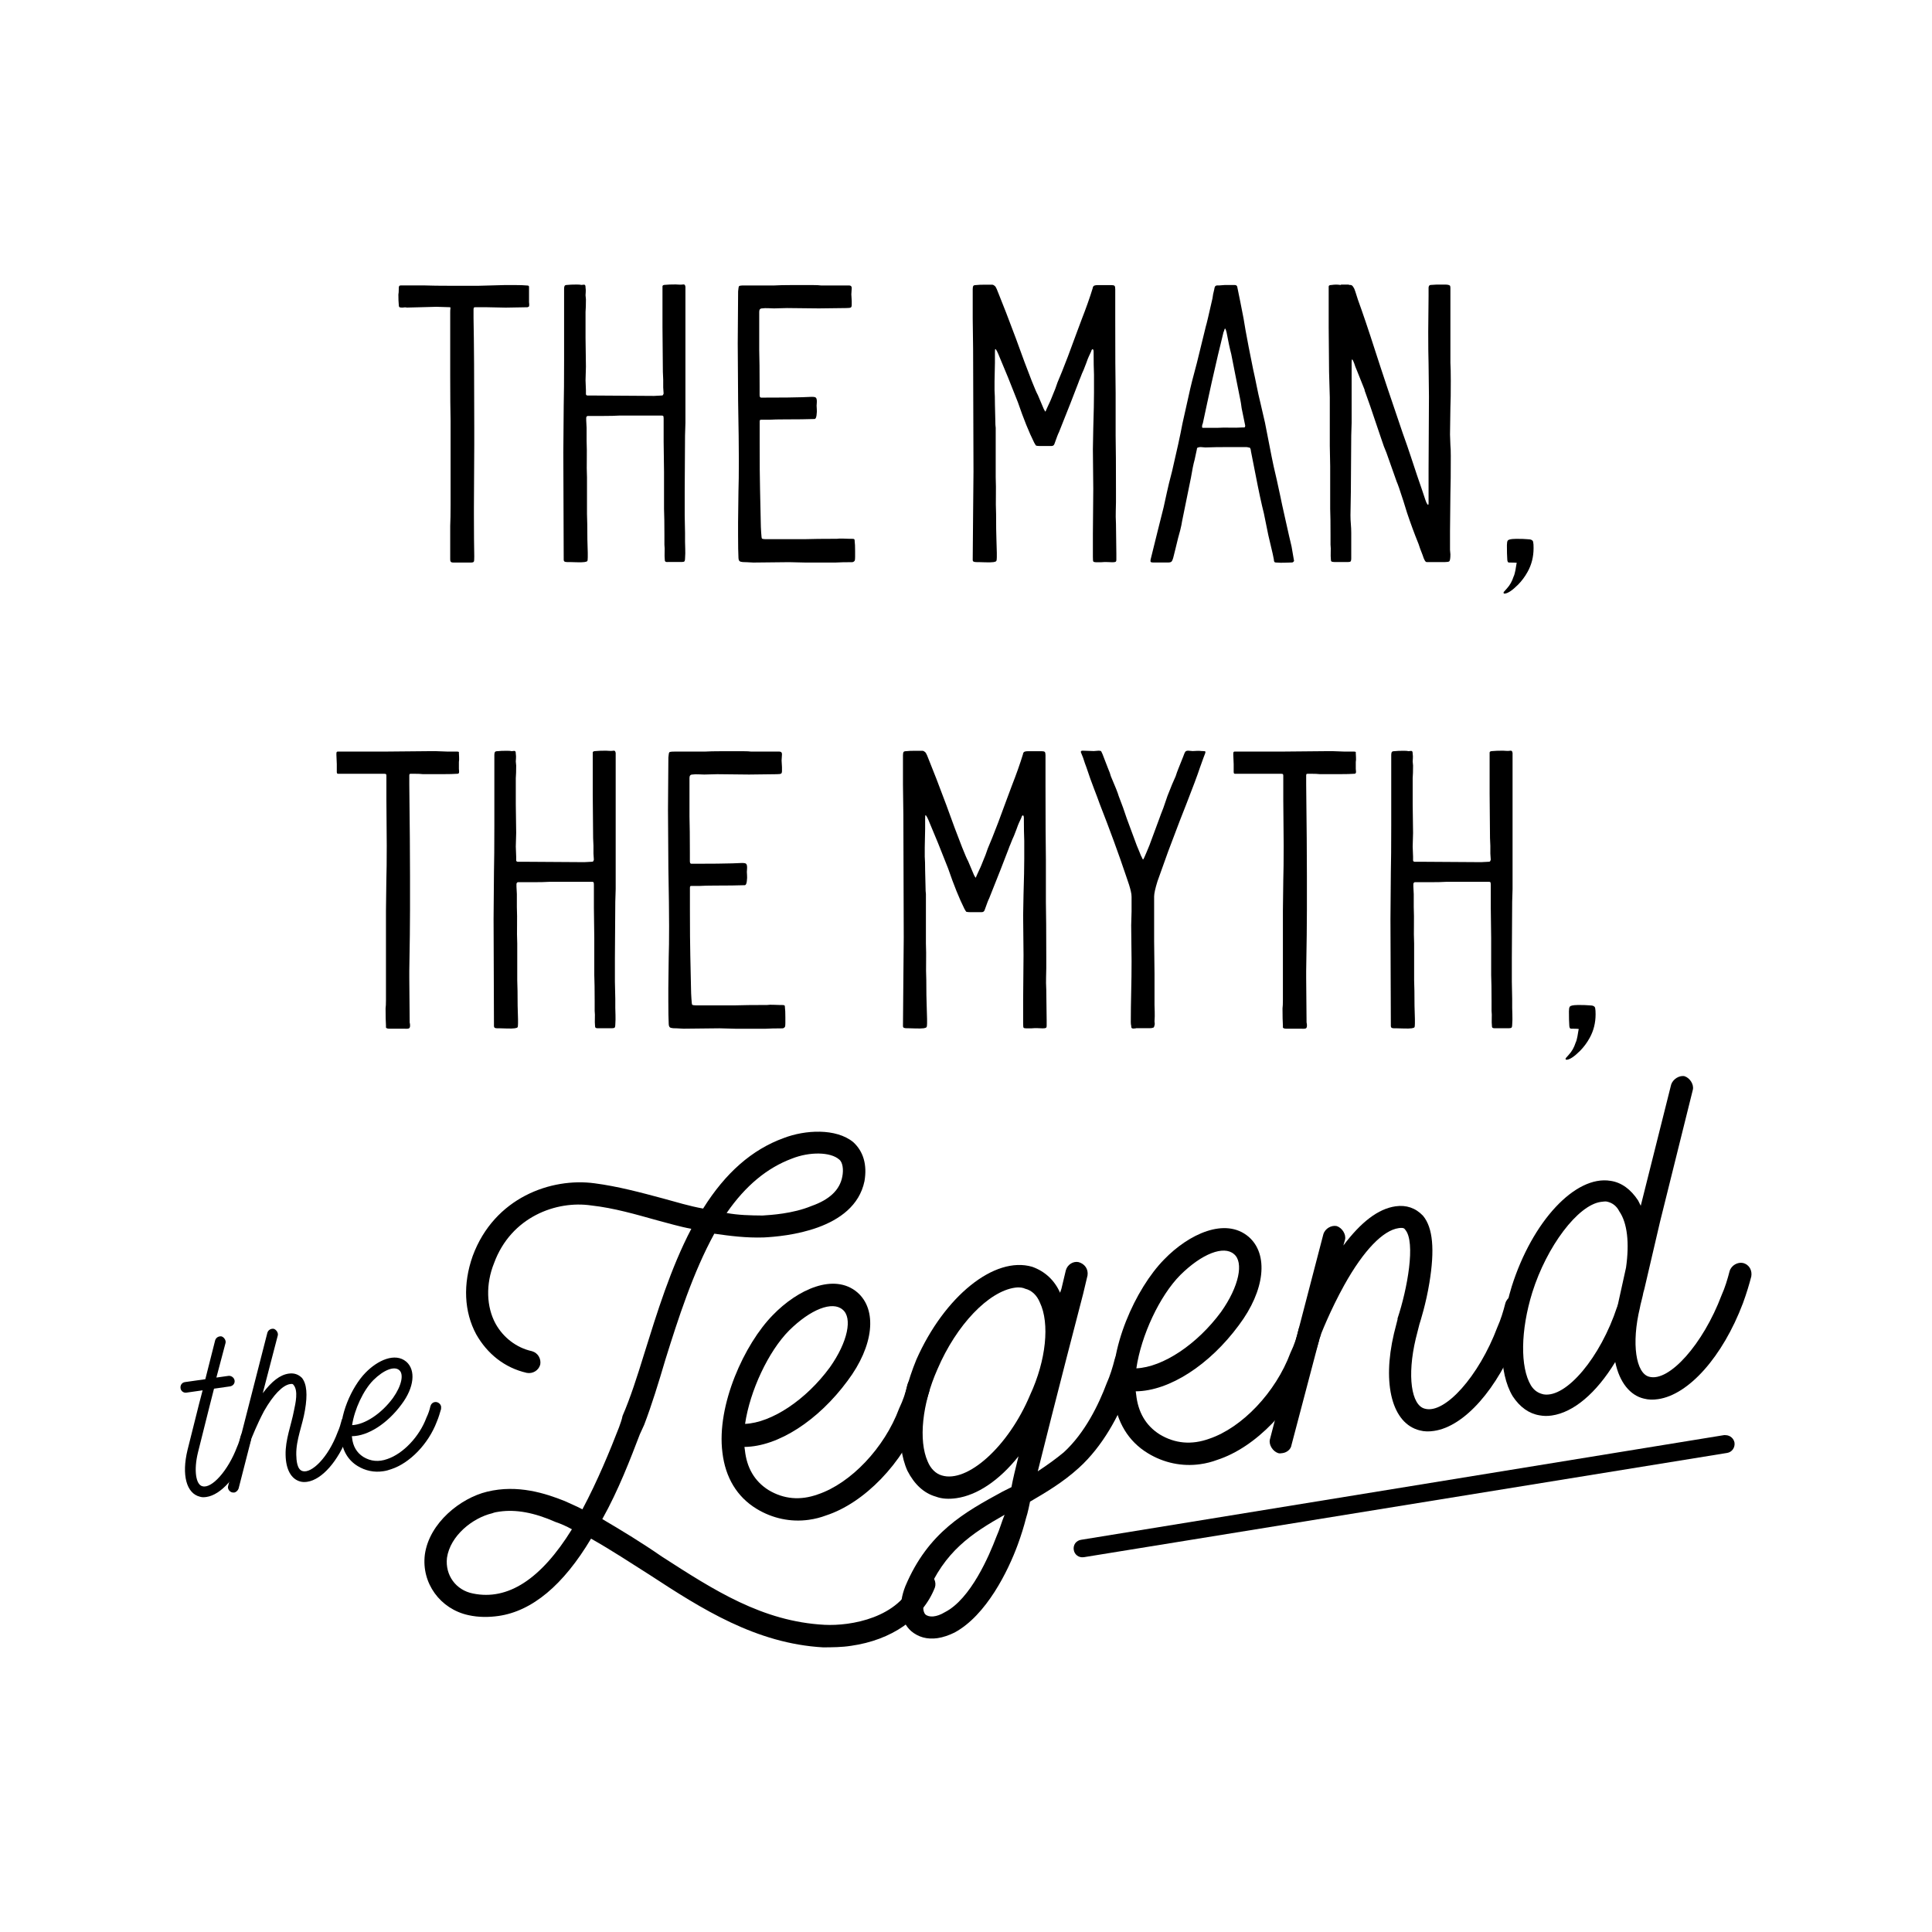
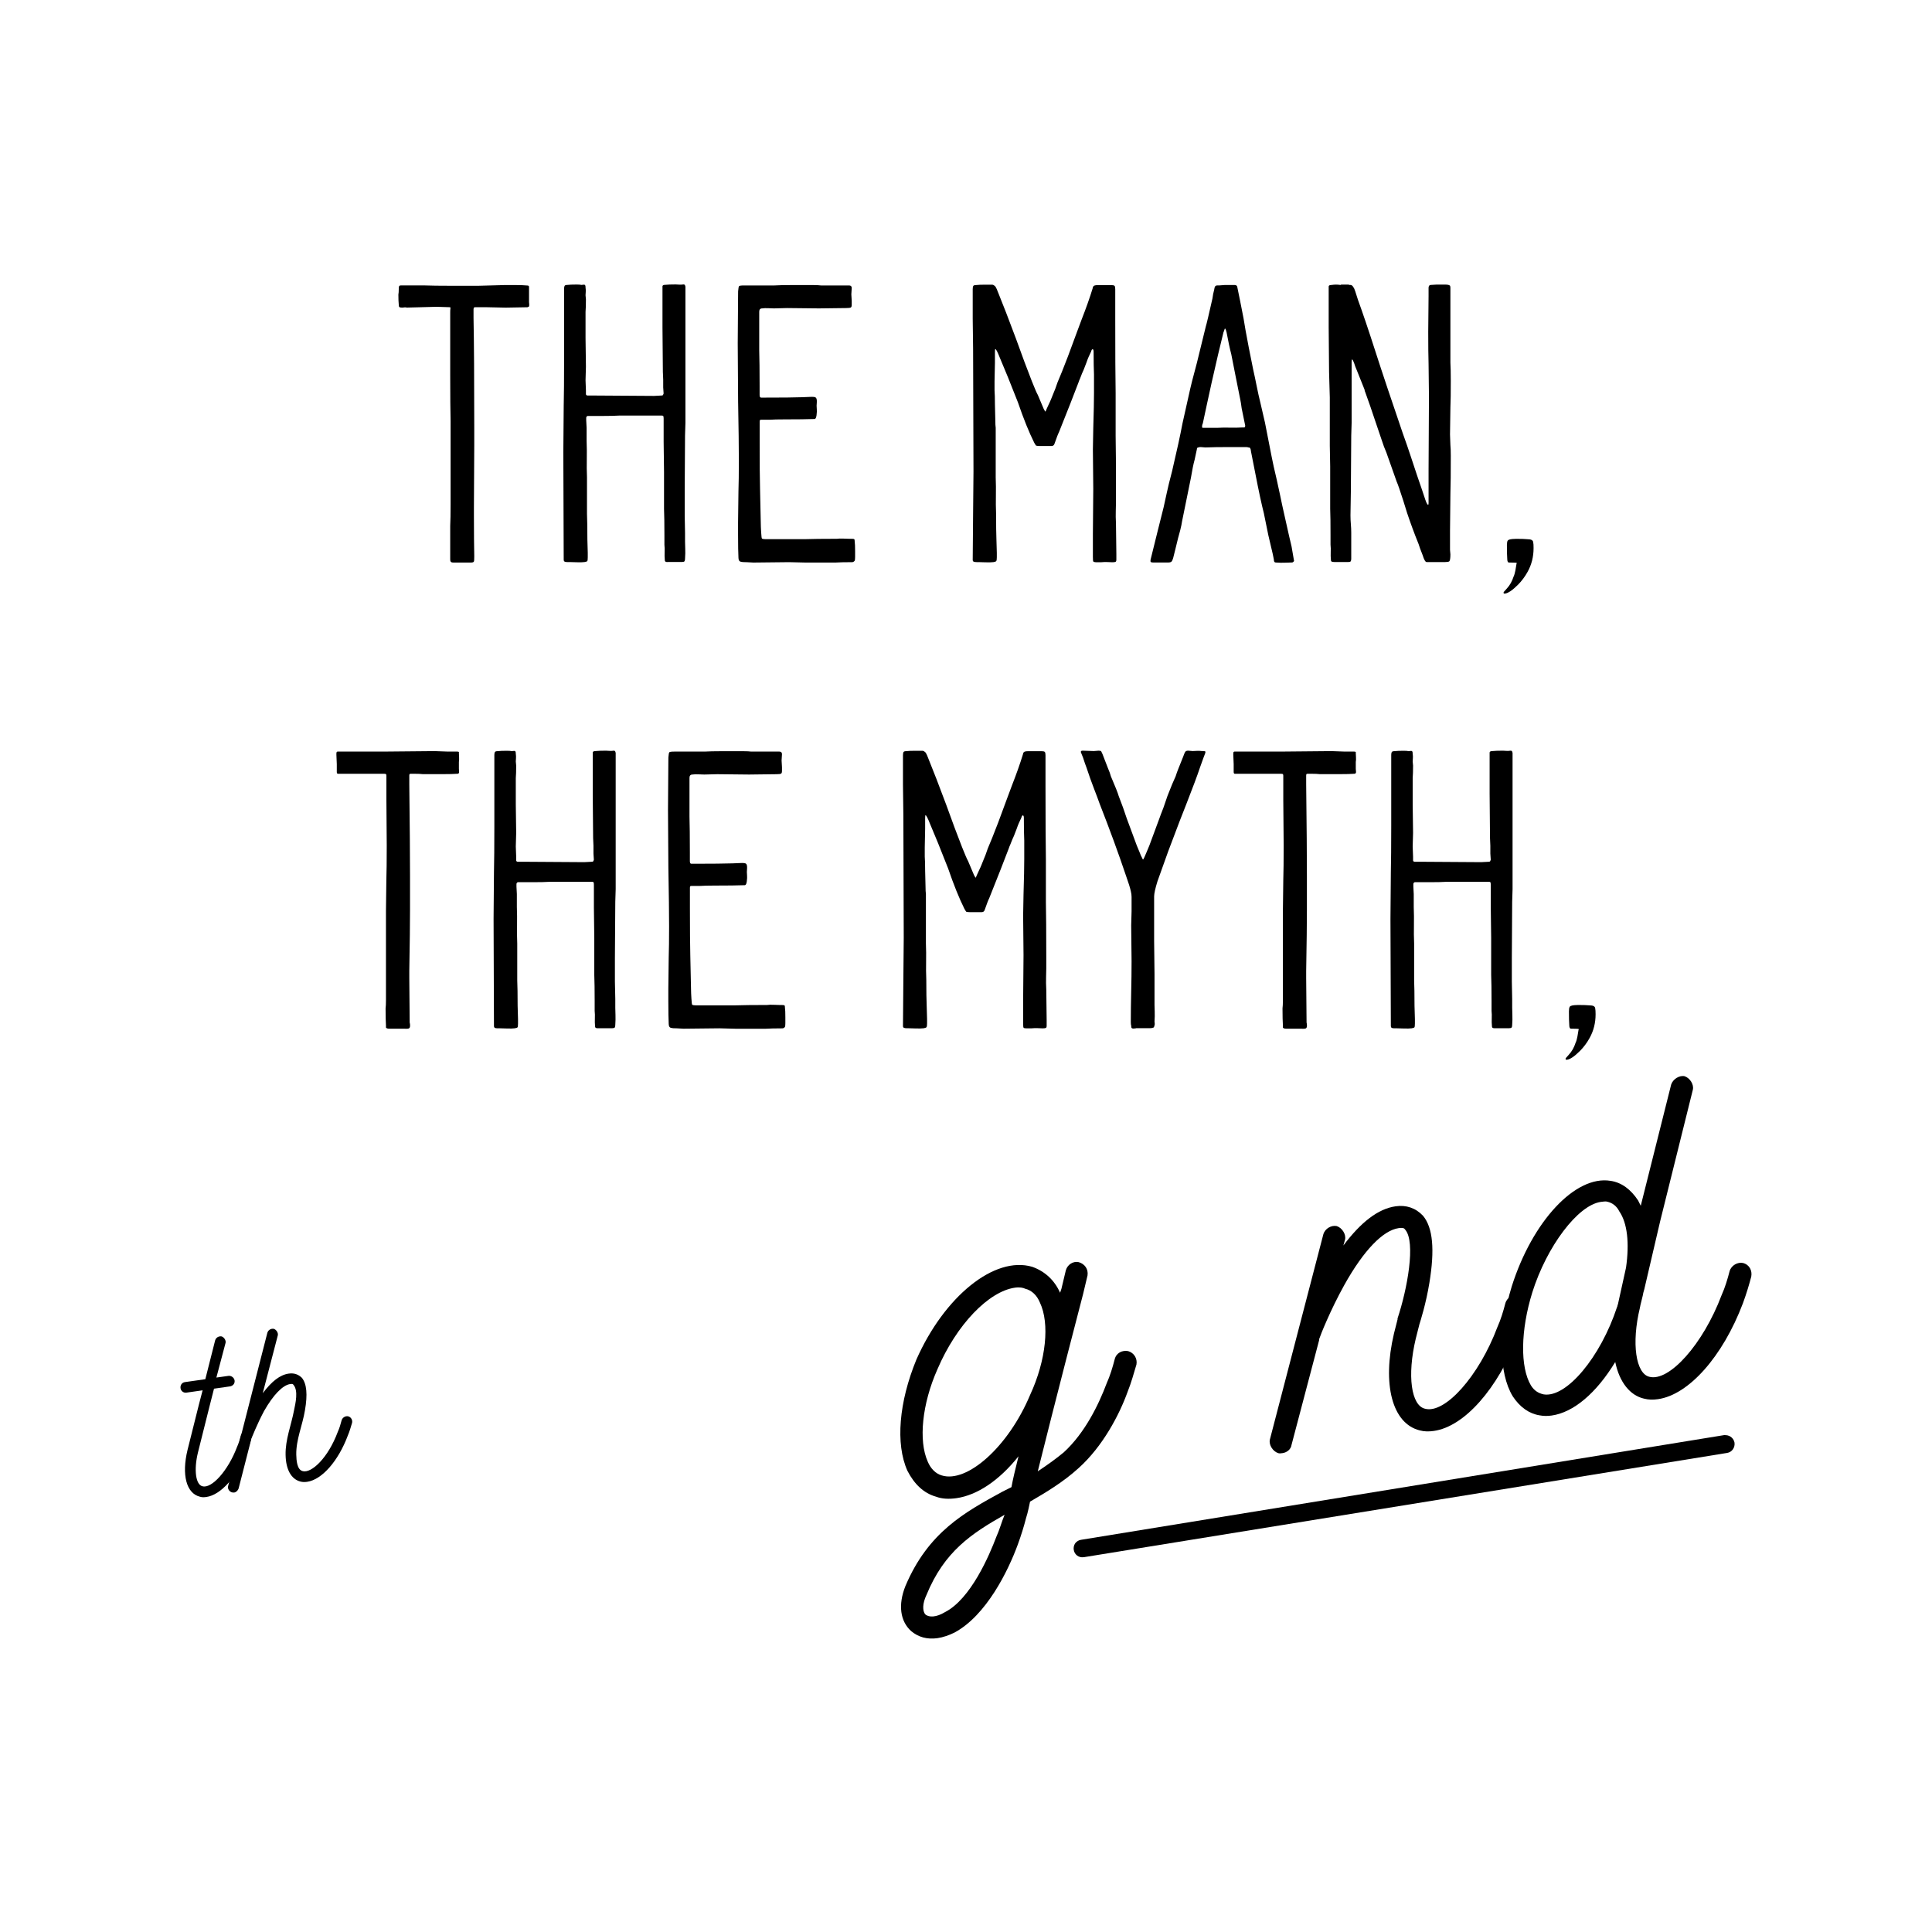
<svg xmlns="http://www.w3.org/2000/svg" viewBox="0 0 400 400" style="enable-background:new 0 0 400 400" xml:space="preserve">
  <g>
    <path d="M109.57 62.99c.02.26-.01.43-.12.54-.1 0-.18.03-.23.08l-4.52.08-3.83-.08h-2.45c-.21 0-.32.05-.34.15-.03.1-.04.19-.04.27V65.83c.1 5.06.15 12.67.15 22.83v3.45l-.07 12.95v1.53c0 3.83.03 6.69.07 8.58 0 .61-.02.97-.07 1.07-.05.15-.26.23-.61.23H93.9c-.36 0-.56-.08-.61-.23-.05-.05-.08-.2-.08-.46V108.89c.05-1.02.08-2.5.08-4.44V87.2c-.05-2.09-.08-5.26-.08-9.5V64.67c0-.31.01-.55.04-.73.03-.18.01-.29-.04-.34h-.23l-2.61-.08-2.99.08-3.14.08c-.2-.05-.37-.06-.5-.04-.13.03-.24.04-.34.04h-.23c-.26 0-.42-.04-.5-.12-.07-.07-.11-.24-.11-.5-.05-.46-.08-1.15-.08-2.07.05-.25.08-.64.08-1.15v-.14c0-.2.02-.36.08-.46.05-.1.18-.15.38-.15h4.67c1.38.05 3.4.08 6.05.08h5.21l5.52-.15h2.3c.97 0 1.71.03 2.22.08.26 0 .41.03.46.08.05.05.08.13.08.23v3.15c0 .02.01.18.04.43zM137.72 116.23c-.05-.05-.08-.15-.08-.31-.05-.51-.06-1.03-.04-1.57.03-.54.01-1.06-.04-1.57v-1.99c0-2.4-.03-4.21-.08-5.44v-7.66l-.08-6.21v-4.82c0-.26-.03-.43-.08-.54-.05-.05-.15-.08-.31-.08h-8.81c-.77.05-1.89.08-3.37.08h-3.15c-.1 0-.18.05-.23.15-.05.05-.08.13-.08.23v.54l.08 1.53v2.68c.05 1.28.06 2.54.04 3.79-.03 1.25-.01 2.51.04 3.79v7.59c.05 1.17.08 2.94.08 5.28l.08 2.76v.92c0 .46-.04.73-.11.8-.08.08-.27.14-.58.19-.36.05-.88.06-1.57.04-.69-.03-1.16-.04-1.42-.04h-.58c-.28 0-.47-.04-.57-.11-.1-.08-.15-.19-.15-.34l-.08-22.22.08-9.65c.05-2.15.08-5.34.08-9.58V59.76c0-.26.04-.45.11-.58.08-.13.27-.19.58-.19.41-.05 1.05-.08 1.91-.08.46 0 .79.03 1 .08.05 0 .18-.01.38-.04s.33.01.38.11c.05.05.08.2.08.46.05.36.06.66.04.92-.03.26-.04.49-.04.69l.08.84c0 1.12-.03 1.99-.08 2.6v5.44l.08 5.9-.08 2.83.08 2.07v.77c0 .2.13.31.38.31h1.38l12.33.08 1.53-.08c.26 0 .38-.08.38-.23.05-.05.08-.13.08-.23l-.08-1.23v-1.61l-.07-1.61-.08-9.19v-8.51c0-.2.2-.31.61-.31.46-.05 1.17-.08 2.14-.08.2 0 .43.01.69.04.25.02.56.01.92-.04.15 0 .26.06.31.19.05.13.08.22.08.27v28.2l-.08 2.61-.07 11.64v4.9l.07 3.6v1.84c0 .41.01.91.04 1.49.03.59.01 1.27-.04 2.03 0 .26-.04.43-.11.54-.08.1-.24.15-.5.15h-2.91c-.28.04-.49-.01-.59-.12zM163.38 116.39l-7.43.08-1.45-.08h-.15c-.46 0-.76-.03-.92-.08-.36-.05-.54-.33-.54-.84-.05-.97-.08-2.53-.08-4.67v-2.68l.08-6.44c.05-1.43.08-3.57.08-6.43 0-2.61-.05-6.61-.15-12.03l-.08-12.1.08-10.8c.05-.61.11-.97.19-1.07s.42-.15 1.03-.15h6.28c.81-.05 2.02-.08 3.6-.08h4.37c.77 0 1.33.03 1.69.08h5.82c.36 0 .54.18.54.54l-.08 1.3.08 1.38v.77c0 .31-.06.5-.19.57-.13.08-.45.12-.96.12l-5.67.07-6.59-.07-2.68.07c-.26 0-.64-.01-1.15-.04-.51-.03-.95-.01-1.3.04-.41 0-.61.23-.61.69v8.05c.05 1.64.08 4.09.08 7.35v1.84c0 .36.1.54.31.54h1.07c3.27 0 5.74-.02 7.43-.08l1.99-.08c.36 0 .59.03.69.08.15.05.25.18.31.38.05.21.06.45.04.73-.03.28-.04.5-.04.65 0 .2.01.46.04.76.03.31.01.66-.04 1.07 0 .15-.04.34-.11.58-.08.23-.19.34-.34.34-1.43.05-3.55.08-6.36.08-1.23 0-2.17.02-2.83.07h-1.84c-.15 0-.24.04-.27.12-.03.08-.04.19-.04.34v4.29c0 4.29.02 7.51.08 9.65l.15 6.97c0 .51.03 1.16.08 1.95s.1 1.21.15 1.26c.05.1.38.15 1 .15H166.55c1.53-.05 3.78-.08 6.74-.08.31-.05.73-.06 1.26-.04.54.03.93.04 1.19.04h.46c.36 0 .58.02.65.08.08.05.11.23.11.54.05.31.08.95.08 1.91v1.23c0 .41-.03.67-.08.77-.15.2-.33.31-.54.31-1.53 0-2.68.03-3.45.08h-6.2l-3.39-.08zM226.35 116.23c-.05-.05-.08-.36-.08-.92v-4.75l.08-9.34-.08-8.2.08-4.37c.1-3.27.15-5.72.15-7.35v-3.75c-.05-1.12-.08-2.68-.08-4.67 0-.36-.06-.55-.19-.57-.13-.03-.24.14-.34.5-.41.87-.64 1.38-.69 1.53-.1.31-.38 1.05-.84 2.22-.2.41-.46 1.02-.76 1.84-.05.1-.1.22-.15.34-.05.13-.1.27-.15.42-.87 2.3-2.22 5.75-4.06 10.34-.15.26-.46 1.05-.92 2.38-.1.31-.31.46-.61.46h-2.52c-.26 0-.49-.03-.69-.08-.05-.05-.18-.26-.38-.61-1.07-2.14-2.2-4.93-3.37-8.35l-2.07-5.21-1.69-4.06c-.46-1.17-.76-1.76-.92-1.76-.05 0-.08.21-.08.61v2.22l-.08 3.83v1.91c.05.66.08 1.64.08 2.91l.08 3.29c0 .72.03 1.23.08 1.53v10.26c.05 1.28.06 2.53.04 3.76-.03 1.22-.01 2.5.04 3.83 0 2.35.02 4.11.07 5.28l.08 2.76v.92c0 .41-.04.66-.11.77s-.27.18-.58.23c-.41.05-.96.06-1.65.04-.69-.03-1.16-.04-1.42-.04h-.39c-.26 0-.46-.03-.61-.08-.15-.05-.23-.18-.23-.38l.08-9.58.08-8.73-.08-25.43-.08-6.2v-6.12c0-.31.04-.52.11-.65.08-.13.27-.19.58-.19.41-.05 1.02-.08 1.84-.08h1.45c.2 0 .38.08.54.23.1.05.19.15.27.31.08.15.14.28.19.38l.46 1.15c.82 1.99 1.99 5.03 3.52 9.12 1.23 3.42 2.32 6.36 3.29 8.81.61 1.53 1.02 2.48 1.23 2.83l1.23 2.91.31.54c.05 0 .15-.2.31-.61l.46-1c.15-.31.31-.65.46-1.03.15-.38.33-.83.54-1.34.15-.31.41-1 .77-2.07l.92-2.22c.61-1.48 1.64-4.19 3.07-8.12.1-.26.43-1.15 1-2.68.92-2.35 1.69-4.52 2.3-6.51 0-.15.05-.28.15-.38.1-.15.41-.23.92-.23H230.14c.31 0 .51.05.61.15.1.1.15.33.15.69v6.36c0 6.74.02 11.8.08 15.17v8.81c.05 2.5.07 6.28.07 11.34V104c0 .46-.01 1.06-.04 1.8s-.01 1.62.04 2.64l.08 6.28v1.15c0 .26-.06.41-.19.46-.13.05-.34.08-.65.08-.26 0-.58-.01-.96-.04s-.86-.01-1.42.04h-1c-.33-.02-.51-.07-.56-.18zM238.76 116.46c-.26 0-.42-.04-.5-.11-.08-.08-.09-.24-.04-.5l1.46-5.9 1.23-4.9.69-3.14c.2-.97.56-2.43 1.07-4.37.97-4.14 1.69-7.43 2.15-9.88l1.61-7.2c.05-.31.51-2.1 1.38-5.36l1.84-7.51c.15-.46.61-2.4 1.38-5.82.05-.51.18-1.15.38-1.91 0-.15.05-.33.15-.54.1-.15.27-.23.5-.23h.42l1.07-.08h2.07c.31 0 .49.13.54.38l.61 2.99.69 3.52c.2 1.33.56 3.32 1.07 5.97l.92 4.6c.25 1.12.5 2.27.73 3.45.23 1.18.5 2.38.8 3.6l.92 3.98 1.38 7.05c.2 1.07.56 2.68 1.07 4.83.2.87.43 1.93.69 3.18.25 1.25.56 2.67.92 4.25.71 3.22 1.2 5.34 1.45 6.36l.46 2.68c0 .05.01.11.04.19s-.01.17-.11.27-.21.15-.31.15h-.15c-.36 0-.8.01-1.34.04s-1.16.01-1.88-.04c-.26 0-.38-.2-.38-.61-.1-.61-.31-1.53-.61-2.76l-.54-2.3-.92-4.52c-.46-1.79-1.05-4.52-1.76-8.2l-.92-4.67c0-.2-.05-.41-.15-.61-.05-.1-.18-.15-.38-.15-.1-.05-.28-.08-.54-.08h-3.29c-2.25 0-3.93.03-5.06.08l-1-.08c-.21 0-.36.03-.46.08-.21 0-.31.13-.31.38l-.46 2.14c-.26.92-.51 2.17-.77 3.75l-1.84 9.04c-.05.41-.18 1.02-.38 1.84-.26.87-.59 2.17-1 3.91l-.46 1.84c-.1.36-.22.6-.34.73-.13.13-.37.19-.73.19h-3.06zm13.18-27.88c.87-.05 1.75-.06 2.64-.04.89.03 1.77.01 2.64-.04h.31c.15 0 .23-.05.23-.15.05-.1.06-.19.04-.27-.03-.08-.04-.14-.04-.19l-.69-3.37c-.1-.82-.21-1.46-.31-1.92l-.92-4.6-.92-4.67c-.31-1.17-.64-2.73-1-4.67-.05-.05-.07-.11-.07-.19s-.03-.14-.08-.19c0-.15-.05-.23-.15-.23-.05 0-.1.1-.15.31-.05.21-.1.33-.15.38-.71 2.91-1.1 4.49-1.15 4.75l-1.3 5.67-.92 4.21-.92 4.29c-.1.21-.15.38-.15.54v.23c0 .1.05.15.15.15h2.91zM294.54 114.93c-.41-1.02-.69-1.79-.84-2.3-.87-2.14-1.66-4.29-2.38-6.44l-.76-2.45c-.72-2.25-1.18-3.57-1.38-3.98l-2.14-6.05c-.36-.81-.69-1.71-1-2.68l-1.61-4.75c-.36-1.12-.95-2.81-1.76-5.06-.1-.2-.15-.38-.15-.54l-1.53-3.83c-.31-.71-.51-1.25-.61-1.61-.36-.97-.54-1.07-.54-.31V87.56l-.08 2.61-.08 11.64-.08 4.9c0 .61.03 1.21.08 1.8.05.59.08 1.19.08 1.8v5.36c0 .26-.04.43-.11.54-.08.1-.24.15-.5.15h-2.91c-.31 0-.51-.05-.61-.15-.05-.05-.08-.15-.08-.31-.05-.51-.06-1.03-.04-1.57.03-.54.01-1.06-.04-1.57v-1.99c0-2.4-.02-4.21-.07-5.44v-8.81l-.08-4.21V82.3l-.15-5.29-.08-9.27v-8.43c0-.2.2-.31.61-.31.61-.1 1.23-.1 1.84 0l.15-.08H279.07c.15 0 .26.03.31.08h.23c.1 0 .2.04.31.11.1.08.18.17.23.27.15.21.26.4.31.58.05.18.1.32.15.42l.54 1.69c.97 2.66 2.17 6.2 3.6 10.65.31.92.66 2.02 1.07 3.29.41 1.28.89 2.73 1.45 4.37.92 2.76 1.97 5.85 3.14 9.27.66 1.84 1.24 3.5 1.72 4.98.49 1.48.91 2.76 1.27 3.83l1 2.91.69 2.07.23.61c.15.31.27.46.34.46.08 0 .11-.1.11-.31v-6.98l.08-15.09-.08-6.82c-.05-1.48-.07-3.7-.07-6.66l.07-7.35v-1.69c0-.36.13-.56.38-.61l1.3-.08h1.76c.51 0 .84.08 1 .23.05.1.08.26.08.46v15.48c.05.87.08 2.12.08 3.75 0 2.45-.02 4.29-.08 5.52l-.08 5.59.08 2.22c.05.46.08 1.2.08 2.22 0 3.47-.02 6.08-.08 7.81l-.08 7.74v3.91l.08.92c0 .82-.08 1.3-.23 1.45-.15.1-.45.15-.88.15h-3.79c-.27.02-.55-.47-.85-1.44zM317.51 113.48c0 1.79-.41 3.42-1.23 4.9-.56 1.02-1.23 1.91-1.99 2.68-1.18 1.17-2.09 1.79-2.76 1.84-.15 0-.23-.05-.23-.15 0-.15.03-.23.08-.23l.61-.69c.61-.66 1.07-1.48 1.38-2.45.1-.21.18-.42.23-.65.05-.23.1-.45.15-.65l.23-1.38c.1-.1.1-.15 0-.15 0-.05-.41-.08-1.23-.08h-.31c-.26 0-.38-.26-.38-.77-.05-.61-.07-1.56-.07-2.83 0-.1.01-.28.04-.54.02-.25.11-.43.27-.54.2-.1.47-.16.8-.19.33-.03.6-.04.8-.04 1.02 0 1.81.02 2.38.08.71 0 1.1.2 1.15.61.06.26.08.66.08 1.23zM83.9 212.98h-3.3c-.36 0-.59-.08-.69-.23v-.46c-.05-.76-.08-1.94-.08-3.52.05-.36.08-.92.08-1.69v-18.53l.08-6.36c.05-1.58.08-3.96.08-7.13l-.07-9.42v-5.06c0-.2-.05-.32-.15-.34-.1-.03-.28-.04-.54-.04H69.96c-.15 0-.23-.13-.23-.38V158.21l-.08-1.91v-.31c0-.15.03-.26.08-.31.05-.05.13-.08.23-.08h10.42l8.58-.08h1.3l2.22.08h2.07c.2 0 .36.03.46.08v.23c0 .15.01.43.04.84.02.41.01.74-.04 1v1.45c0 .05.01.21.04.46.02.26-.01.41-.12.46 0 .05-.07.08-.23.08-.66.05-1.71.08-3.14.08h-3.98c-.41-.05-1.02-.08-1.84-.08h-.69c-.15 0-.24.04-.27.11-.03.08-.04.17-.04.27V162.42c.1 8.48.15 14.81.15 19v6.9c0 2.76-.05 7-.15 12.72v1.46l.08 9.19c.05.21.08.41.08.61 0 .21-.02.36-.08.46-.05.15-.26.23-.61.23h-.31zM123.28 212.75c-.05-.05-.08-.15-.08-.31-.05-.51-.06-1.04-.04-1.57.03-.54.01-1.06-.04-1.57v-1.99c0-2.4-.03-4.21-.08-5.44v-7.66l-.08-6.2v-4.82c0-.26-.02-.43-.08-.54-.05-.05-.15-.08-.31-.08h-8.81c-.77.05-1.89.08-3.37.08h-3.15c-.1 0-.18.05-.23.15-.05.05-.08.13-.08.23v.54l.08 1.53v2.68c.05 1.28.06 2.54.04 3.79-.03 1.25-.01 2.51.04 3.79v7.59c.05 1.17.08 2.94.08 5.28l.08 2.76v.92c0 .46-.04.73-.11.8-.08.08-.27.14-.58.19-.36.05-.88.06-1.57.04-.69-.03-1.16-.04-1.42-.04h-.58c-.28 0-.47-.04-.57-.11-.1-.08-.15-.19-.15-.34l-.08-22.22.08-9.65c.05-2.15.08-5.34.08-9.58v-14.71c0-.26.04-.45.11-.58.08-.13.27-.19.58-.19.41-.05 1.04-.08 1.91-.08.46 0 .79.03 1 .08.05 0 .18-.01.38-.04s.33.01.38.11c.05.05.08.2.08.46.05.36.06.66.04.92-.03.26-.04.49-.04.69l.08.84c0 1.12-.03 1.99-.08 2.6v5.44l.08 5.9-.08 2.83.08 2.07v.77c0 .2.13.31.38.31h1.38l12.33.08 1.53-.08c.26 0 .38-.08.38-.23.05-.05.08-.13.08-.23l-.08-1.23v-1.61l-.07-1.61-.08-9.19v-8.51c0-.2.2-.31.61-.31.46-.05 1.17-.08 2.14-.08.2 0 .43.01.69.04.25.03.56.01.92-.04.15 0 .26.06.31.19.05.13.08.22.08.27v28.2l-.08 2.61-.08 11.64v4.9l.08 3.6v1.84c0 .41.01.91.04 1.49.02.59.01 1.27-.04 2.03 0 .26-.04.43-.11.54-.08.1-.24.15-.5.15h-2.91c-.28.02-.49-.02-.59-.13zM148.94 212.9l-7.43.08-1.45-.08h-.15c-.46 0-.76-.03-.92-.08-.36-.05-.54-.33-.54-.84-.05-.97-.08-2.53-.08-4.67v-2.68l.08-6.44c.05-1.43.08-3.57.08-6.43 0-2.61-.05-6.61-.15-12.03l-.08-12.1.08-10.8c.05-.61.11-.97.19-1.07.08-.1.42-.15 1.03-.15h6.28c.81-.05 2.02-.08 3.6-.08h4.37c.76 0 1.33.03 1.69.08h5.82c.36 0 .54.18.54.54l-.08 1.3.08 1.38v.77c0 .31-.06.5-.19.57-.13.08-.45.12-.96.12l-5.67.07-6.59-.07-2.68.07c-.26 0-.64-.01-1.15-.04-.51-.03-.95-.01-1.3.04-.41 0-.61.23-.61.69v8.05c.05 1.64.08 4.09.08 7.35v1.84c0 .36.1.54.31.54h1.07c3.27 0 5.74-.03 7.43-.08l1.99-.08c.36 0 .59.03.69.08.15.05.25.18.31.38.05.21.06.45.04.73-.03.28-.04.5-.04.65 0 .2.01.46.04.76.03.31.01.67-.04 1.07 0 .15-.04.34-.11.58-.08.23-.19.35-.34.35-1.43.05-3.55.08-6.36.08-1.23 0-2.17.03-2.83.07h-1.84c-.15 0-.24.04-.27.12-.03.08-.04.19-.04.34v4.29c0 4.29.03 7.51.08 9.65l.15 6.97c0 .51.03 1.16.08 1.95s.1 1.21.15 1.26c.05.1.38.15 1 .15H152.11c1.53-.05 3.78-.08 6.74-.08.31-.05.73-.06 1.26-.04.54.03.93.04 1.19.04h.46c.36 0 .58.03.65.08.08.05.11.23.11.54.05.31.08.95.08 1.91v1.23c0 .41-.03.66-.08.77-.15.2-.33.31-.54.31-1.53 0-2.68.03-3.45.08h-6.21l-3.38-.09zM211.91 212.75c-.05-.05-.08-.36-.08-.92v-4.75l.08-9.35-.08-8.2.08-4.37c.1-3.27.15-5.72.15-7.35v-3.75c-.05-1.12-.08-2.68-.08-4.67 0-.36-.06-.55-.19-.57-.13-.03-.24.14-.34.5-.41.87-.64 1.38-.69 1.53-.1.31-.38 1.05-.84 2.22-.2.41-.46 1.02-.77 1.84-.05.1-.1.22-.15.34-.05.13-.1.27-.15.42-.87 2.3-2.22 5.75-4.06 10.34-.15.26-.46 1.05-.92 2.38-.1.31-.31.46-.61.46h-2.52c-.26 0-.49-.03-.69-.08-.05-.05-.18-.26-.38-.61-1.07-2.14-2.2-4.93-3.37-8.35l-2.07-5.21-1.69-4.06c-.46-1.17-.77-1.76-.92-1.76-.05 0-.08.21-.08.61v2.22l-.08 3.83v1.91c.05.66.08 1.64.08 2.91l.08 3.29c0 .72.03 1.23.08 1.53v10.26c.05 1.28.06 2.53.04 3.76-.03 1.22-.01 2.5.04 3.83 0 2.35.03 4.11.08 5.28l.08 2.76v.92c0 .41-.04.66-.11.77-.08.1-.27.18-.58.23-.41.05-.96.06-1.65.04-.69-.03-1.16-.04-1.42-.04h-.39c-.26 0-.46-.03-.61-.08-.15-.05-.23-.18-.23-.38l.08-9.58.08-8.73-.08-25.43-.08-6.21v-6.12c0-.31.04-.52.11-.65.08-.13.27-.19.58-.19.41-.05 1.02-.08 1.84-.08h1.45c.2 0 .38.08.54.23.1.05.19.15.27.31.08.15.14.28.19.38l.46 1.15c.82 1.99 1.99 5.03 3.52 9.12 1.23 3.42 2.32 6.36 3.29 8.81.61 1.53 1.02 2.48 1.23 2.83l1.23 2.91.31.54c.05 0 .15-.2.31-.61l.46-1c.15-.31.31-.65.46-1.03.15-.38.33-.83.54-1.34.15-.31.41-1 .77-2.07l.92-2.22c.61-1.48 1.64-4.19 3.07-8.12.1-.26.43-1.15 1-2.68.92-2.35 1.69-4.52 2.3-6.51 0-.15.05-.28.15-.38.1-.15.41-.23.92-.23H215.7c.31 0 .51.05.61.15.1.1.15.33.15.69v6.36c0 6.74.03 11.8.08 15.17v8.81c.05 2.5.08 6.28.08 11.34v2.45c0 .46-.01 1.06-.04 1.8s-.01 1.62.04 2.64l.08 6.28v1.15c0 .26-.06.41-.19.46-.13.05-.34.08-.65.08-.26 0-.58-.01-.96-.04s-.86-.01-1.42.04h-1c-.34-.01-.52-.05-.57-.16zM234.82 212.94c-.26.03-.43-.01-.54-.12-.05-.05-.08-.2-.08-.46-.05-.15-.08-.41-.08-.77 0-1.99.03-4.06.08-6.21.05-2.14.08-4.26.08-6.36l-.08-7.43.08-2.91v-2.99c0-.36-.05-.74-.15-1.15-.15-.71-.49-1.79-1-3.22-1.58-4.7-3.4-9.65-5.44-14.86-.31-.87-.7-1.93-1.19-3.18-.49-1.25-1.01-2.72-1.57-4.41l-.31-.84-.38-1.15-.46-1.15v-.08c0-.15.13-.23.38-.23l2.3.08 1-.08c.31 0 .48.05.54.15.1.2.19.4.27.57.08.18.14.34.19.5l.92 2.38c.31.71.51 1.28.61 1.69.92 2.14 1.46 3.5 1.61 4.06l.92 2.45.76 2.22 2.07 5.59.54 1.3c.25.66.43 1.07.54 1.23.1.26.18.38.23.38.05 0 .15-.18.31-.54l.46-1.07.54-1.3 2.07-5.59c.1-.31.38-1.05.84-2.22l.84-2.45c.71-1.84 1.28-3.19 1.69-4.06.15-.51.36-1.07.61-1.69l.92-2.3c.05-.1.11-.27.19-.5.08-.23.16-.42.27-.57.1-.15.31-.23.61-.23l.92.08c.26 0 .54-.01.84-.04.31-.03.66-.01 1.07.04h.15c.36 0 .55.04.57.11.02.08.01.19-.04.35l-.38 1-.69 1.92c-.56 1.69-1.51 4.21-2.83 7.59l-1.38 3.52-2.38 6.28-2.22 6.2c-.46 1.48-.69 2.53-.69 3.14v9.19l.08 6.9v6.35c0 .41.01.89.04 1.45.02.56.01 1.23-.04 1.99 0 .1.01.23.04.38.02.15.01.28-.04.38 0 .05-.02.15-.08.31-.05.15-.15.23-.31.23-.1.05-.26.08-.46.08h-2.91c-.05.03-.2.05-.45.07zM269.6 212.98h-3.3c-.36 0-.59-.08-.69-.23v-.46c-.05-.76-.08-1.94-.08-3.52.05-.36.08-.92.08-1.69v-18.53l.08-6.36c.05-1.58.08-3.96.08-7.13l-.08-9.42v-5.06c0-.2-.05-.32-.15-.34-.1-.03-.28-.04-.54-.04H255.65c-.15 0-.23-.13-.23-.38V158.21l-.08-1.91v-.31c0-.15.03-.26.08-.31.05-.05.13-.08.23-.08h10.42l8.58-.08h1.3l2.22.08h2.07c.2 0 .36.03.46.08v.23c0 .15.01.43.04.84s.01.74-.04 1v1.45c0 .05.01.21.04.46.03.26-.01.41-.12.46 0 .05-.08.08-.23.08-.67.05-1.71.08-3.14.08h-3.98c-.41-.05-1.02-.08-1.84-.08h-.69c-.15 0-.24.04-.27.11-.03.08-.04.17-.04.27V162.42c.1 8.48.15 14.81.15 19v6.9c0 2.76-.05 7-.15 12.72v1.46l.08 9.19c.05.21.08.41.08.61 0 .21-.03.36-.08.46-.05.15-.26.23-.61.23h-.3zM308.97 212.75c-.05-.05-.08-.15-.08-.31-.05-.51-.06-1.04-.04-1.57.03-.54.01-1.06-.04-1.57v-1.99c0-2.4-.03-4.21-.08-5.44v-7.66l-.08-6.2v-4.82c0-.26-.03-.43-.08-.54-.05-.05-.15-.08-.31-.08h-8.81c-.77.05-1.89.08-3.37.08h-3.15c-.1 0-.18.05-.23.15-.05.05-.08.13-.08.23v.54l.08 1.53v2.68c.05 1.28.06 2.54.04 3.79-.03 1.25-.01 2.51.04 3.79v7.59c.05 1.17.08 2.94.08 5.28l.08 2.76v.92c0 .46-.04.73-.11.8-.08.08-.27.14-.58.19-.36.05-.88.06-1.57.04-.69-.03-1.16-.04-1.42-.04h-.58c-.28 0-.47-.04-.57-.11-.1-.08-.15-.19-.15-.34l-.08-22.22.08-9.65c.05-2.15.08-5.34.08-9.58v-14.71c0-.26.04-.45.11-.58.08-.13.27-.19.58-.19.41-.05 1.05-.08 1.91-.08.46 0 .79.03 1 .08.05 0 .18-.01.38-.04s.33.01.38.11c.05.05.08.2.08.46.05.36.06.66.04.92-.03.26-.04.49-.04.69l.08.84c0 1.12-.03 1.99-.08 2.6v5.44l.08 5.9-.08 2.83.08 2.07v.77c0 .2.13.31.38.31h1.38l12.33.08 1.53-.08c.26 0 .38-.08.38-.23.05-.05.08-.13.08-.23l-.08-1.23v-1.61l-.07-1.61-.08-9.19v-8.51c0-.2.2-.31.61-.31.46-.05 1.17-.08 2.14-.08.2 0 .43.01.69.04.25.03.56.01.92-.04.15 0 .26.06.31.19.05.13.08.22.08.27v28.2l-.08 2.61-.07 11.64v4.9l.07 3.6v1.84c0 .41.01.91.04 1.49.03.59.01 1.27-.04 2.03 0 .26-.04.43-.11.54-.08.1-.24.15-.5.15h-2.91c-.28.02-.49-.02-.59-.13zM330.35 209.99c0 1.79-.41 3.42-1.23 4.9-.56 1.02-1.23 1.91-1.99 2.68-1.18 1.17-2.09 1.79-2.76 1.84-.15 0-.23-.05-.23-.15 0-.15.03-.23.08-.23l.61-.69c.61-.66 1.07-1.48 1.38-2.45.1-.21.18-.42.23-.65.05-.23.1-.45.15-.65l.23-1.38c.1-.1.1-.15 0-.15 0-.05-.41-.08-1.23-.08h-.31c-.26 0-.38-.26-.38-.77-.05-.61-.07-1.56-.07-2.83 0-.1.01-.28.04-.54.03-.25.11-.43.27-.54.2-.1.47-.16.8-.19.33-.03.6-.04.8-.04 1.02 0 1.81.03 2.38.08.71 0 1.1.2 1.15.61.05.26.08.67.08 1.23zM41.4 309.88c-2.82-.68-3.82-4.53-2.58-9.66l2.39-9.54.74-2.83-3.36.48c-.56.08-1.12-.29-1.21-.91-.09-.62.28-1.18.9-1.27l4.23-.6 2.03-8.03c.17-.6.76-.93 1.34-.83.53.18.94.82.82 1.34l-1.9 7.18 2.49-.35c.56-.08 1.19.34 1.28.96.09.62-.35 1.13-.97 1.22l-3.29.47-.94 3.69-2.39 9.54c-.88 3.61-.45 6.66.93 6.97 1.92.55 5.31-3.23 7.16-8.12.34-.75.6-1.61.8-2.4.17-.59.82-.94 1.34-.83.66.16.93.76.83 1.34-.2.85-.51 1.78-.82 2.72-2.1 5.31-5.5 9.09-8.48 9.51-.49.08-.94.08-1.34-.05z" />
    <path d="M72.9 294.56c-.26.86-.51 1.78-.89 2.66-1.98 5.29-5.36 9.13-8.41 9.57-.5.07-.94.07-1.4-.05-1.91-.49-3.02-2.49-3.07-5.53-.07-3.16 1.16-6.13 1.74-9.19.3-1.44.94-4.13-.12-5.31-.08-.12-.16-.23-.66-.16-1.55.22-3.49 2.21-5.42 5.59-1.5 2.82-2.52 5.5-2.57 5.57l-.1.2.05-.07-2.65 10.34c-.13.4-.52.77-.9.83-.12.02-.32-.02-.38-.01-.59-.11-1.06-.74-.89-1.33l8.12-31.72c.17-.6.76-.93 1.34-.83.53.18.94.82.83 1.34l-3.12 11.99c1.87-2.48 3.58-3.81 5.38-4.06 1.12-.16 1.99.16 2.73.88 1 1.25 1.19 3.45.63 6.7-.51 3.12-1.86 6.1-1.8 9.2.03 1.14.13 3.15 1.37 3.42 1.78.44 5.2-2.71 7.22-8.13.34-.75.6-1.61.8-2.4.17-.6.82-.94 1.34-.83.6.15.94.74.83 1.33z" />
-     <path d="M74.05 303.53c-1.94-1.18-3.11-3.11-3.4-5.61-.61-4.73 2.2-10.84 5.03-13.72 2.49-2.57 6.12-4.23 8.43-2.28 2.02 1.74 1.65 5.35-.97 8.83-2.92 3.97-6.93 6.57-10.29 6.6l.04.31c.18 1.75.95 3.1 2.34 3.98 1.53.93 3.2 1.07 4.95.44 3.27-1.1 6.64-4.62 8.11-8.57.39-.82.66-1.62.81-2.33.12-.46.45-.83.95-.9.56-.08 1.19.34 1.28.96.02.12-.02.32-.02.32l.02.12c-.26.86-.51 1.78-.89 2.66-1.75 4.63-5.63 8.6-9.45 9.84-.54.2-1.09.35-1.71.43-1.8.27-3.63-.1-5.23-1.08zm7.32-14.11c1.8-2.54 2.28-4.95 1.27-5.76-1.01-.87-3.18-.06-5.35 2.09-2.05 2.07-3.9 6.01-4.39 9.31 2.66-.12 6.08-2.38 8.47-5.64zM170.45 341.07c-13.93-.78-25.22-8-35.96-15.02-3.91-2.47-7.83-5.07-12.12-7.49-5.74 9.63-12.21 15.02-19.18 16.01-1.93.27-4.04.31-6.21-.17-5.84-1.27-9.76-6.64-9.02-12.54.91-6.58 7.42-11.71 12.89-13.02 6.36-1.56 12.16.38 16.06 1.93 1.27.61 2.52 1.09 3.67 1.72 3.12-5.84 5.76-12.27 7.59-17 .28-.83.57-1.53.72-2.34 1.59-3.65 3.05-8.2 4.49-12.88 2.62-8.4 5.5-17.76 9.75-25.86-2.43-.44-4.77-1.16-7.09-1.76-4.38-1.22-8.92-2.55-13.6-3.07-7.26-1.08-16.64 2.36-20.15 11.94-1.75 4.33-1.61 9.05.34 12.59 1.58 2.8 4.25 4.92 7.51 5.64 1.24.35 1.93 1.57 1.71 2.78-.35 1.24-1.57 1.93-2.78 1.71-4.62-1.05-8.2-3.97-10.48-7.99-2.5-4.65-2.79-10.39-.72-16.22 4.47-12.09 16.25-16.26 25.24-15.04 4.83.63 9.62 1.92 14.13 3.13 2.87.78 5.49 1.59 8.33 2.1 4.61-7.37 10.11-12.23 16.74-14.62 4.37-1.67 10.76-2.06 14.34.86 2.12 1.94 2.91 4.72 2.33 8.09-2.11 10.17-16.54 11.43-20.85 11.65-3.67.12-7.02-.32-10.24-.78-4.39 7.99-7.5 17.65-10.12 26.05-1.42 4.81-2.86 9.49-4.4 13.52l-.9 1.97c-1.92 5.01-4.41 11.55-7.77 17.55 4.16 2.44 8.34 5 12.28 7.73 10.87 7.01 20.87 13.48 33.73 14.16 5.43.28 15.46-1.41 18.56-9.22.48-1.25 1.72-1.82 2.82-1.45 1.25.48 1.84 1.84 1.47 2.95-2.51 6.41-8.98 10.88-17.37 12.07-1.93.3-3.77.3-5.74.32zm-52.04-24.45c-1.14-.63-2.26-1.13-3.37-1.5-4.49-1.99-8.27-2.64-11.62-2.16-.52.07-1.03.15-1.53.35-4.07.97-8.68 4.65-9.35 9.22-.41 3.61 1.87 6.71 5.39 7.39 7.19 1.48 14.06-2.92 20.48-13.3zM168 249.69c3.76-1.32 5.85-3.33 6.38-6.04.31-1.49.09-3.04-.64-3.59-1.8-1.59-6.15-1.63-9.77-.19-5.12 1.91-9.6 5.58-13.53 11.27 2.43.44 4.81.5 7.44.52 1.69-.11 6.26-.37 10.12-1.97z" />
-     <path d="M156.62 312.37c-4.03-2.46-6.44-6.46-7.05-11.63-1.26-9.82 4.57-22.5 10.43-28.46 5.16-5.34 12.7-8.78 17.49-4.72 4.2 3.61 3.42 11.1-2.01 18.32-6.07 8.23-14.38 13.62-21.35 13.69l.09.65c.38 3.63 1.97 6.43 4.86 8.26 3.17 1.92 6.63 2.22 10.26.91 6.78-2.28 13.77-9.59 16.82-17.79.81-1.69 1.37-3.35 1.68-4.84.26-.96.94-1.71 1.97-1.86 1.16-.16 2.47.7 2.65 1.99.04.26-.04.66-.04.66l.04.26c-.54 1.79-1.05 3.7-1.85 5.53-3.64 9.6-11.68 17.85-19.6 20.42-1.12.42-2.27.72-3.56.9-3.71.52-7.51-.26-10.83-2.29zm15.19-29.27c3.73-5.27 4.73-10.28 2.64-11.96-2.1-1.81-6.59-.12-11.09 4.34-4.26 4.29-8.1 12.47-9.1 19.32 5.49-.25 12.59-4.94 17.55-11.7z" />
    <path d="M235.29 282.51c-.54 1.79-1.05 3.7-1.83 5.65-1.7 4.72-5.11 11.26-10.13 15.78-3.26 2.96-6.78 5.04-10.07 6.96-.46 2.3-.74 3.13-.83 3.41-.42 1.64-.96 3.43-1.72 5.51-1.99 5.42-6.48 14.61-13.08 18.18-1.11.55-2.36.99-3.52 1.16-2.19.31-3.98-.22-5.47-1.46-2.26-2.05-2.74-5.4-1.19-9.31 4.73-11.2 12.3-15.3 20.12-19.57l1.84-.92c.29-1.62.79-3.67 1.46-6.39-4.02 5.05-8.59 8.06-12.85 8.67-1.55.22-3 .16-4.26-.32-2.47-.7-4.44-2.53-5.89-5.35-2.5-5.57-1.76-14.23 1.86-23.03 5.78-13.06 16.16-21.51 23.99-19.2 2.63.94 4.6 2.77 5.76 5.37l.28-.83.91-3.82c.35-1.23 1.57-1.93 2.65-1.69 1.24.35 2.04 1.42 1.84 2.76l-.91 3.82c-.09.28-6.04 23.23-9.39 36.73 2.05-1.35 3.84-2.65 5.37-3.92 4.43-4.05 7.27-9.98 8.89-14.29.7-1.55 1.24-3.33 1.66-4.97.33-1.36 1.57-1.93 2.78-1.71 1.25.35 1.95 1.56 1.73 2.78zm-29.02 35.7c.7-1.55 1.13-3.19 1.72-4.59-6.82 3.87-12.48 7.56-16.19 16.64-.81 1.69-.85 3.28-.22 3.98.76.68 2.32.59 4.02-.44 5.4-2.73 9.24-11.83 10.67-15.59zm7.01-29.42c3.32-7.18 4.08-14.79 2.02-19.11-.61-1.49-1.67-2.53-3.04-2.86-.42-.2-1.1-.37-2.14-.22-5.42.77-12.08 7.64-16.03 16.88-3.19 7.17-3.95 14.78-2.02 19.11.61 1.49 1.68 2.53 2.91 2.88 5.24 1.63 13.78-5.9 18.3-16.68z" />
-     <path d="M237.63 300.86c-4.03-2.45-6.44-6.46-7.05-11.63-1.26-9.82 4.57-22.5 10.43-28.46 5.16-5.34 12.7-8.78 17.49-4.72 4.2 3.61 3.42 11.1-2.01 18.32-6.07 8.23-14.38 13.62-21.35 13.69l.09.65c.38 3.63 1.97 6.43 4.86 8.26 3.17 1.92 6.63 2.22 10.26.91 6.78-2.28 13.77-9.59 16.82-17.79.81-1.69 1.37-3.35 1.68-4.84.26-.96.94-1.71 1.97-1.86 1.16-.17 2.47.7 2.65 1.99.04.26-.04.66-.04.66l.04.26c-.54 1.79-1.05 3.7-1.85 5.53-3.64 9.6-11.68 17.85-19.6 20.42-1.12.42-2.27.72-3.56.9-3.72.52-7.52-.26-10.83-2.29zm15.19-29.26c3.73-5.27 4.73-10.28 2.65-11.96-2.1-1.81-6.6-.12-11.1 4.34-4.26 4.29-8.1 12.47-9.1 19.32 5.49-.25 12.58-4.95 17.55-11.7z" />
    <path d="M316.15 270.89c-.54 1.79-1.05 3.7-1.83 5.65-4.23 11-11.15 18.83-17.46 19.72-1.03.15-1.96.14-2.91-.11-5.73-1.42-7.81-9.55-5.35-20.03l.76-3-.02-.13c2.03-6.08 3.81-15.81 1.6-18.39-.17-.24-.33-.48-1.36-.33-3.23.46-7.24 4.58-11.23 11.73-2.94 5.28-4.97 10.44-5.24 11.27l.02.13-5.73 21.74c-.13.94-.96 1.58-1.86 1.71-.39.06-.65.09-.92 0-1.1-.37-1.95-1.7-1.71-2.79l11.07-42.5c.35-1.23 1.7-1.95 2.79-1.71 1.1.37 1.95 1.7 1.71 2.78l-.35 1.24c3.65-4.86 7.21-7.61 10.82-8.12 2.19-.31 4.13.33 5.67 1.96 2.06 2.47 2.45 7.02 1.32 13.89-.7 4.31-1.89 8.03-2.07 8.59l-.76 3c-1.81 7.63-.93 13.82 1.92 14.47 4.11 1.13 11.16-6.72 14.98-16.87.7-1.55 1.24-3.33 1.66-4.97.35-1.24 1.7-1.95 2.78-1.71 1.22.35 1.92 1.56 1.7 2.78z" />
    <path d="M362.58 264.3c-.43 1.64-.96 3.43-1.72 5.51-4.21 11.12-11.26 18.97-17.58 19.87-1.03.15-1.95.14-2.91-.11-2.86-.65-5.08-3.36-5.95-7.58-3.95 6.48-8.65 10.44-13.16 11.08-.9.13-1.7.11-2.51-.04-2.16-.35-4.05-1.66-5.56-3.95-2.93-4.85-2.99-13.66-.2-22.74 4.27-13.5 13.18-23.06 20.45-21.86 2.29.33 4.2 1.77 5.71 4.06l.55 1.1 6.3-25.11c.37-1.11 1.7-1.95 2.78-1.71 1.1.37 1.95 1.7 1.71 2.78l-6.78 27.28-3.27 14.02c-.18.55-.26.96-.33 1.36l-.5 2.04c.02.13-.09.28-.07.4-1.83 7.5-.82 13.67 1.91 14.34 4.11 1.13 11.15-6.72 14.98-16.87.7-1.55 1.24-3.33 1.66-4.97.35-1.24 1.7-1.95 2.78-1.71 1.36.35 1.93 1.59 1.71 2.81zm-27.32-13.5c-.55-1.1-1.43-1.77-2.52-2.01-.28-.09-.79-.02-1.31.05-4.77.68-11.19 9.22-14.18 18.73-2.44 7.85-2.54 15.49-.29 19.26.68 1.09 1.54 1.62 2.63 1.86 4.72.78 11.8-7.73 15.2-18.08.11-.15.07-.41.18-.55l1.68-7.61c.73-5.1.27-9.25-1.39-11.65zM222.61 319.52c-.27.4-.38.89-.3 1.36.14.99 1.06 1.67 2.05 1.52h.04l133.2-21.59c.47-.08.89-.34 1.17-.73.29-.41.41-.91.34-1.4-.16-.85-.87-1.48-1.73-1.54l-.39-.02-133.17 21.68c-.48.07-.92.33-1.21.72z" />
  </g>
</svg>